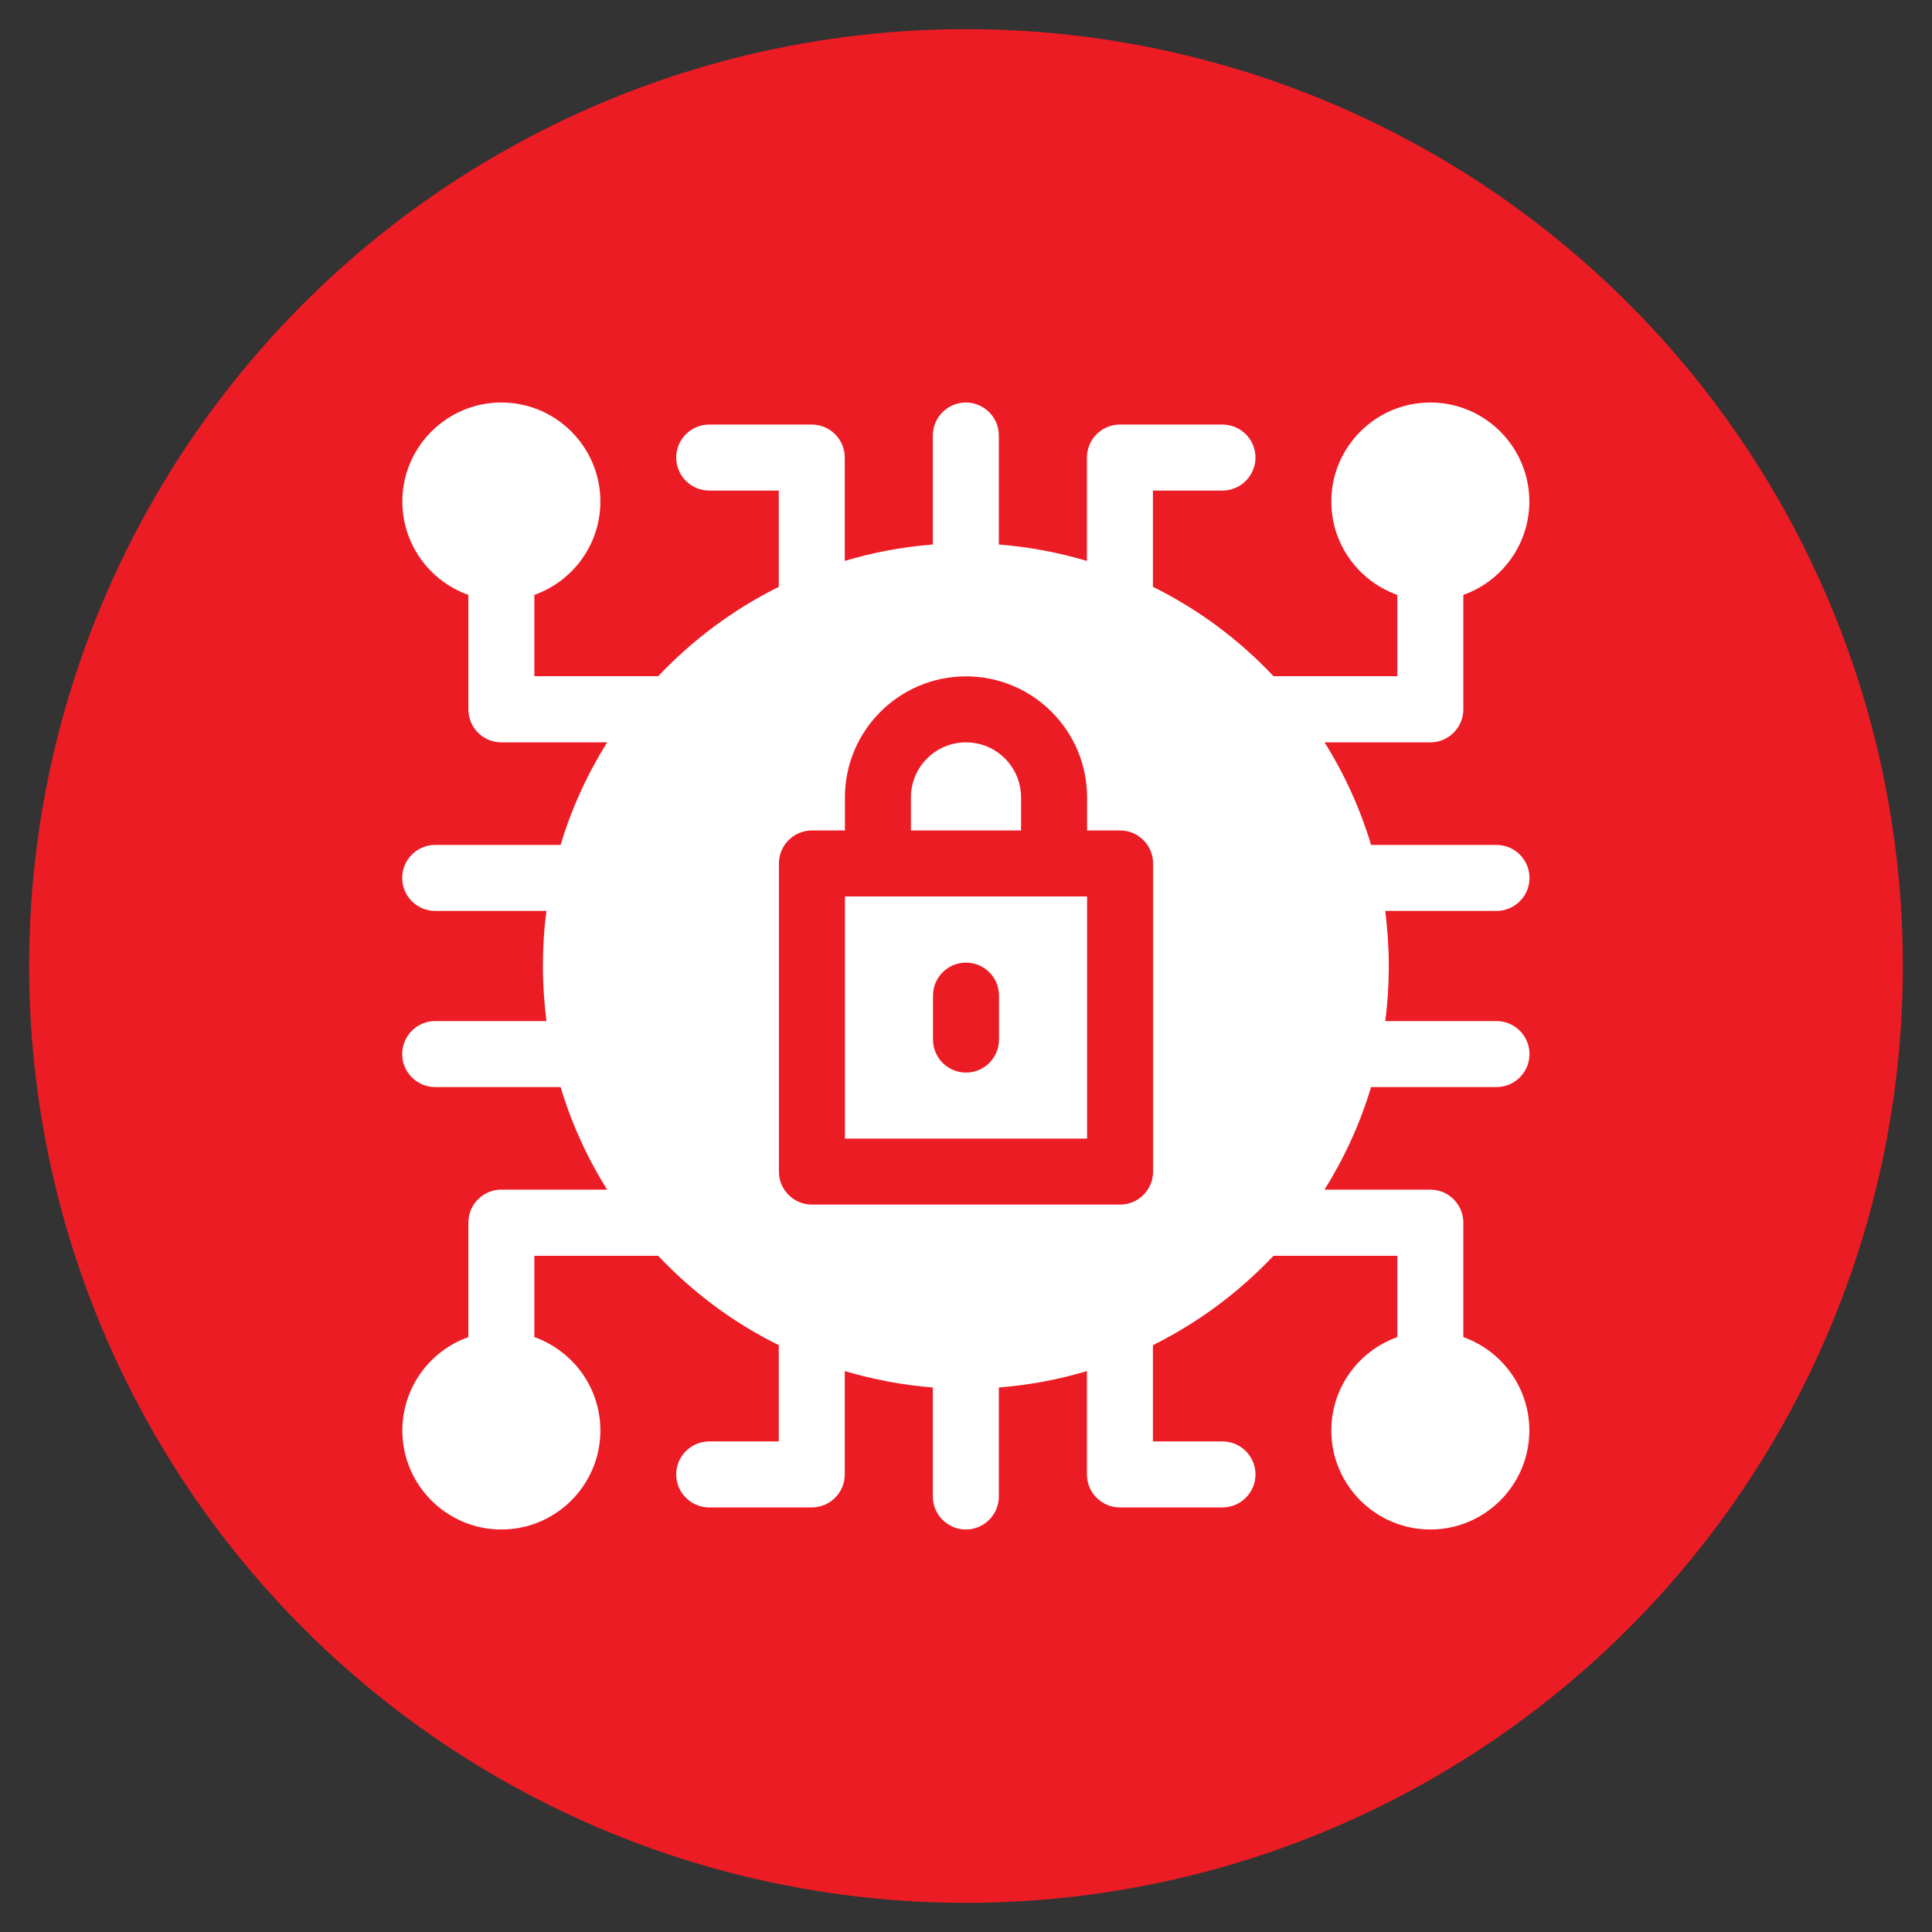
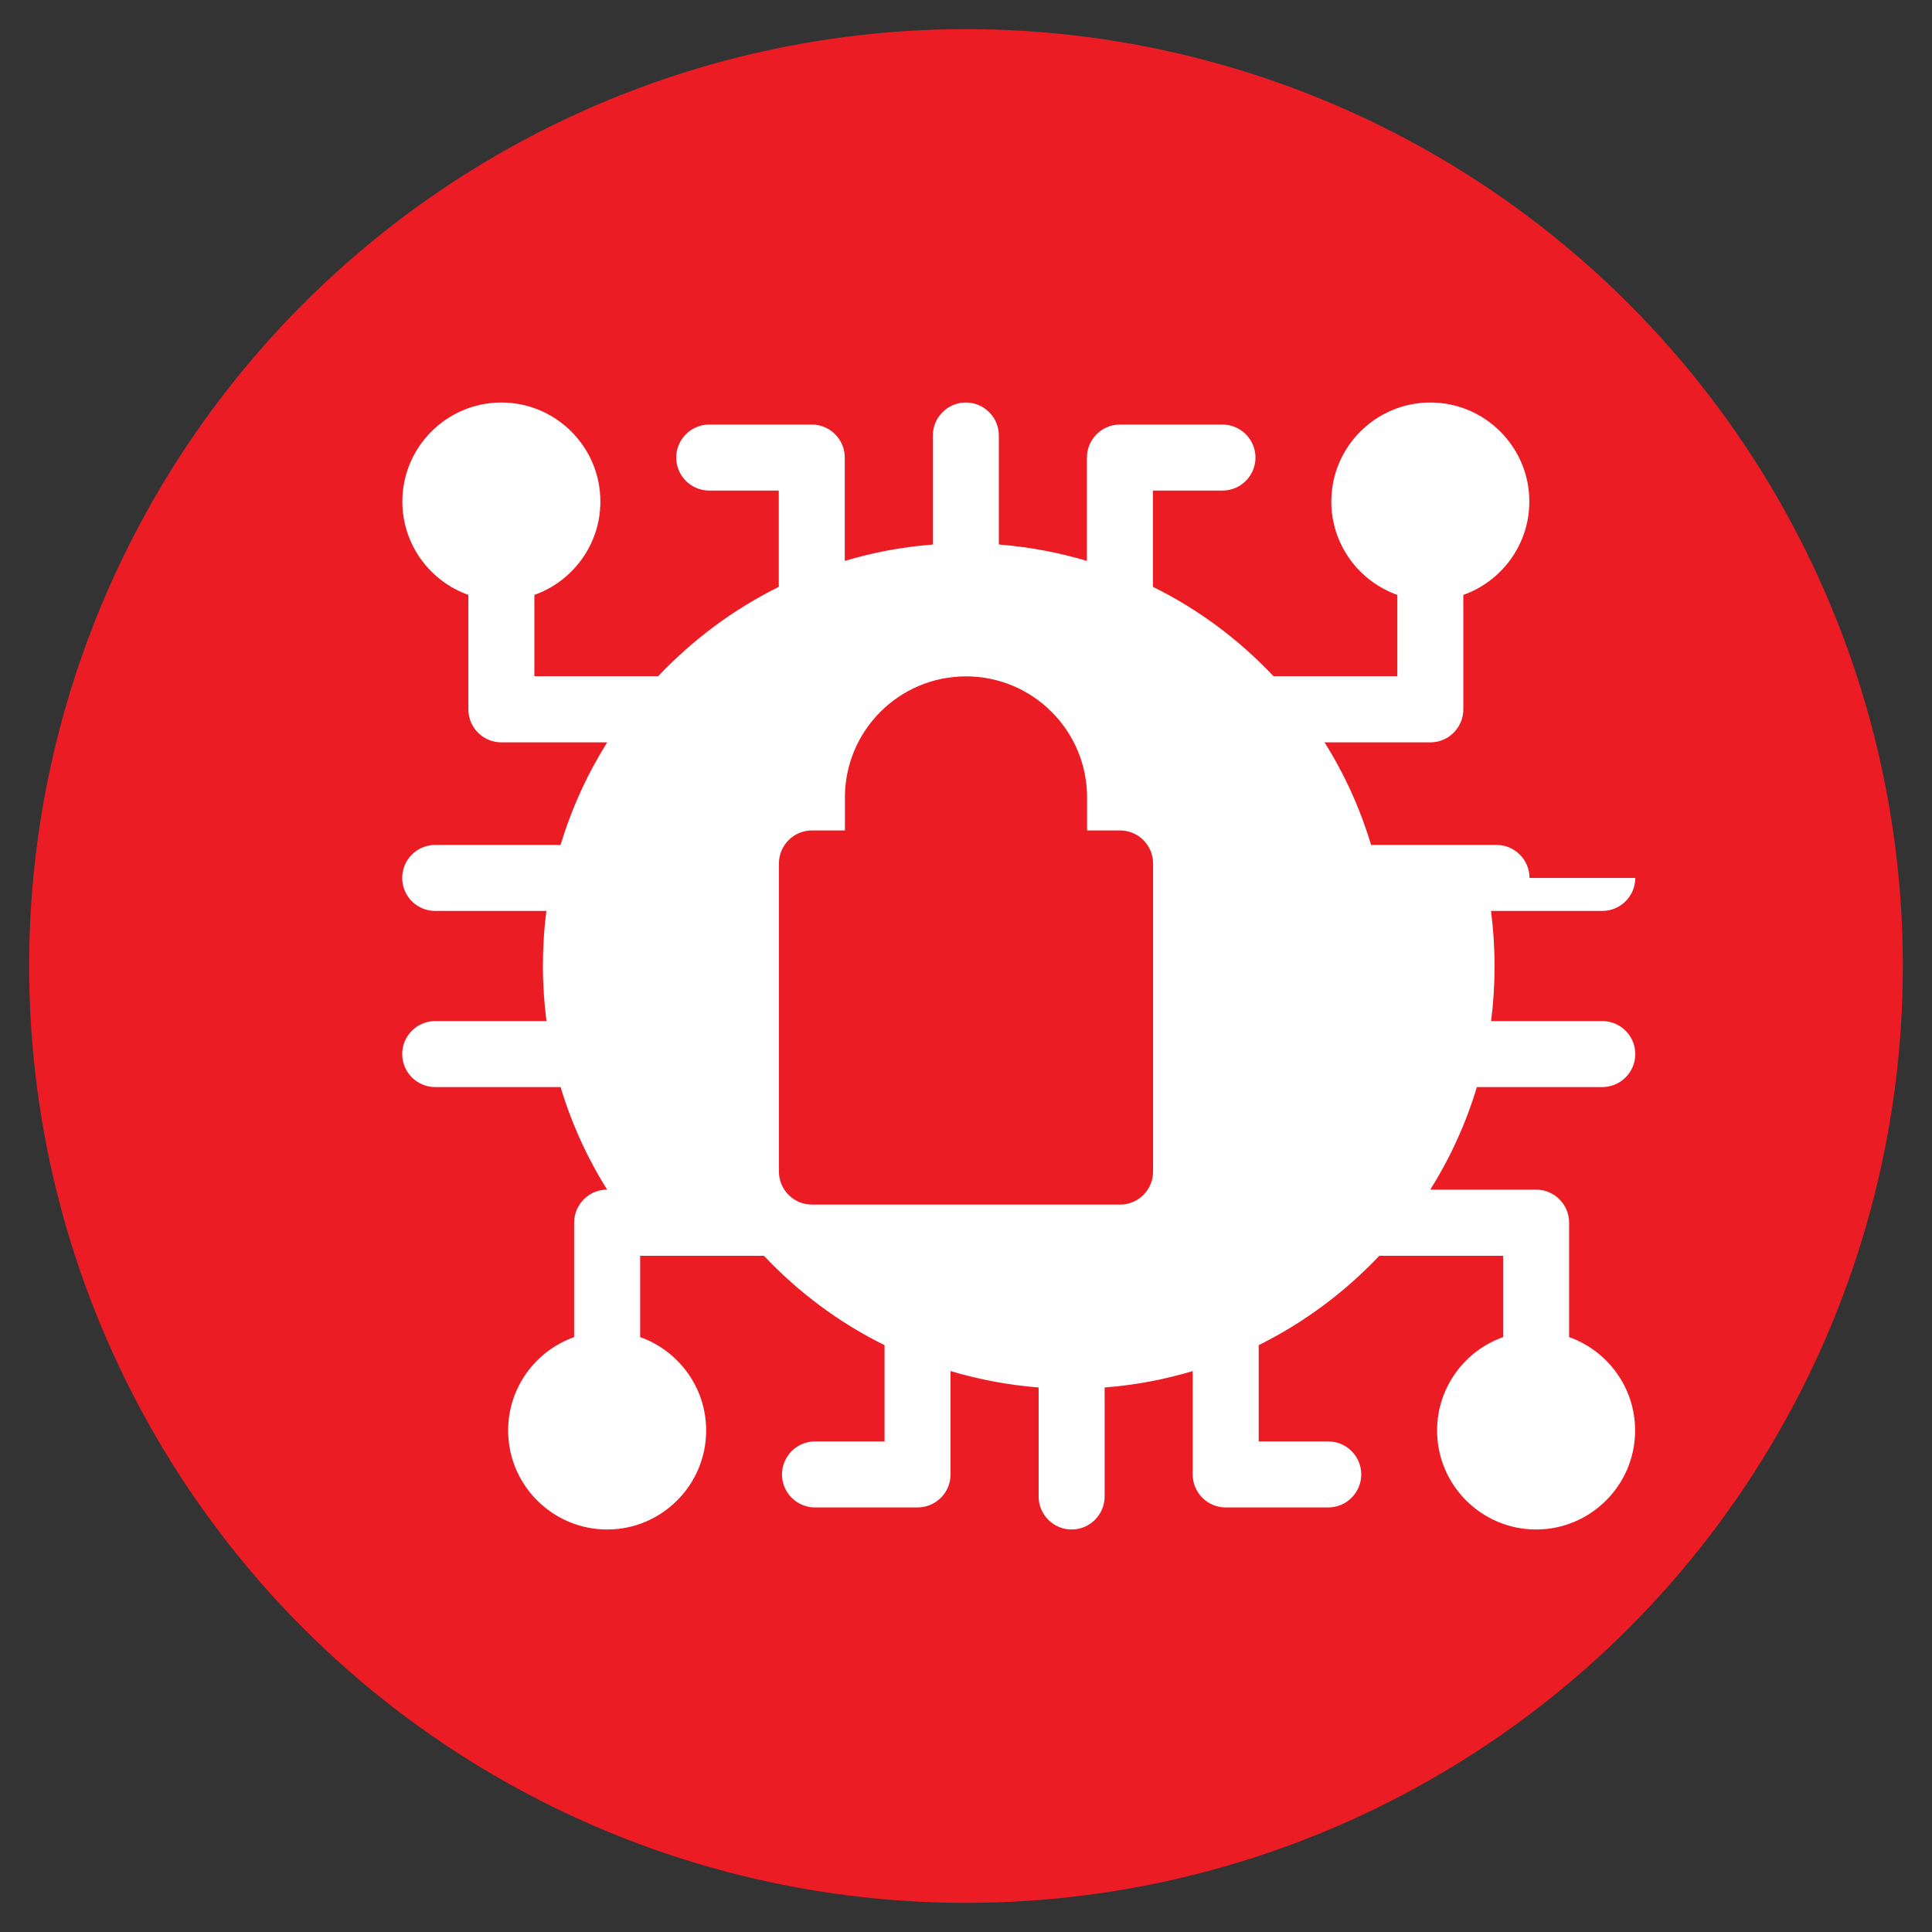
<svg xmlns="http://www.w3.org/2000/svg" id="Layer_1" data-name="Layer 1" viewBox="0 0 120 120">
  <rect x="0" y="0" width="120" height="120" fill="#333333" stroke="none" />
  <defs>
    <style> .cls-1 { fill: #fff; } .cls-2 { fill: #ec1c24; } </style>
  </defs>
  <circle class="cls-2" cx="60" cy="60" r="58.19" />
  <g>
-     <path class="cls-1" d="M63.42,51.58h-6.84v-2.05c0-1.89,1.53-3.42,3.42-3.42s3.42,1.53,3.42,3.42v2.05Z" />
-     <path class="cls-1" d="M52.48,55.68v15.04h15.04v-15.04h-15.04ZM62.05,64.57c0,1.13-.92,2.05-2.05,2.05s-2.05-.92-2.05-2.05v-2.73c0-1.13.92-2.05,2.05-2.05s2.05.92,2.05,2.05v2.73Z" />
-     <path class="cls-1" d="M95,54.53c0-1.13-.92-2.05-2.05-2.05h-7.79c-.68-2.27-1.66-4.41-2.89-6.37h6.57c1.13,0,2.05-.92,2.05-2.05v-7.11c2.39-.85,4.1-3.13,4.1-5.8,0-3.39-2.76-6.15-6.15-6.15s-6.15,2.76-6.15,6.15c0,2.67,1.71,4.95,4.1,5.8v5.05h-7.69c-2.14-2.27-4.67-4.16-7.49-5.55v-5.98h4.32c1.13,0,2.05-.92,2.05-2.05s-.92-2.05-2.05-2.05h-6.37c-1.13,0-2.05.92-2.05,2.05v6.42c-1.75-.52-3.58-.87-5.47-1.02v-6.77c0-1.13-.92-2.05-2.05-2.05s-2.05.92-2.05,2.05v6.77c-1.89.15-3.71.49-5.47,1.02v-6.42c0-1.13-.92-2.05-2.05-2.05h-6.37c-1.13,0-2.05.92-2.05,2.05s.92,2.05,2.05,2.05h4.32v5.98c-2.82,1.4-5.35,3.29-7.49,5.55h-7.69v-5.05c2.39-.85,4.1-3.13,4.1-5.8,0-3.39-2.76-6.15-6.15-6.15s-6.15,2.76-6.15,6.15c0,2.67,1.71,4.95,4.1,5.8v7.11c0,1.13.92,2.05,2.05,2.05h6.57c-1.23,1.97-2.21,4.1-2.89,6.37h-7.79c-1.13,0-2.05.92-2.05,2.05s.92,2.05,2.05,2.05h6.91c-.15,1.12-.22,2.26-.22,3.42s.08,2.3.22,3.42h-6.91c-1.13,0-2.05.92-2.05,2.05s.92,2.05,2.05,2.05h7.79c.68,2.27,1.66,4.41,2.89,6.37h-6.57c-1.13,0-2.05.92-2.05,2.05v7.11c-2.39.85-4.1,3.13-4.1,5.8,0,3.39,2.76,6.15,6.15,6.15s6.15-2.76,6.15-6.15c0-2.67-1.71-4.95-4.1-5.8v-5.05h7.69c2.14,2.27,4.67,4.16,7.49,5.55v5.98h-4.32c-1.13,0-2.05.92-2.05,2.05s.92,2.05,2.05,2.05h6.37c1.13,0,2.05-.92,2.05-2.05v-6.42c1.75.52,3.58.87,5.47,1.02v6.77c0,1.13.92,2.05,2.05,2.05s2.05-.92,2.05-2.05v-6.77c1.89-.15,3.71-.49,5.47-1.02v6.42c0,1.13.92,2.05,2.05,2.05h6.37c1.13,0,2.05-.92,2.05-2.05s-.92-2.05-2.05-2.05h-4.32v-5.98c2.82-1.4,5.35-3.29,7.49-5.55h7.69v5.05c-2.39.85-4.1,3.13-4.1,5.8,0,3.39,2.76,6.15,6.15,6.15s6.15-2.76,6.15-6.15c0-2.67-1.71-4.95-4.1-5.8v-7.11c0-1.13-.92-2.05-2.05-2.05h-6.57c1.23-1.97,2.21-4.1,2.89-6.37h7.79c1.13,0,2.05-.92,2.05-2.05s-.92-2.05-2.05-2.05h-6.91c.15-1.12.22-2.26.22-3.42s-.08-2.3-.22-3.42h6.91c1.13,0,2.05-.92,2.05-2.05ZM71.62,72.77c0,1.13-.92,2.05-2.05,2.05h-19.14c-1.13,0-2.05-.92-2.05-2.05v-19.14c0-1.13.92-2.05,2.05-2.05h2.05v-2.05c0-4.15,3.37-7.52,7.52-7.52s7.52,3.37,7.52,7.52v2.05h2.05c1.13,0,2.05.92,2.05,2.05v19.14Z" />
+     <path class="cls-1" d="M95,54.53c0-1.13-.92-2.05-2.05-2.05h-7.79c-.68-2.27-1.66-4.41-2.89-6.37h6.57c1.13,0,2.05-.92,2.05-2.05v-7.11c2.39-.85,4.1-3.13,4.1-5.8,0-3.39-2.76-6.15-6.15-6.15s-6.15,2.76-6.15,6.15c0,2.67,1.71,4.95,4.1,5.8v5.05h-7.69c-2.14-2.27-4.67-4.16-7.49-5.55v-5.98h4.32c1.13,0,2.05-.92,2.05-2.05s-.92-2.05-2.05-2.05h-6.37c-1.13,0-2.05.92-2.05,2.05v6.42c-1.75-.52-3.58-.87-5.47-1.02v-6.77c0-1.13-.92-2.05-2.05-2.05s-2.05.92-2.05,2.05v6.77c-1.89.15-3.71.49-5.47,1.02v-6.42c0-1.13-.92-2.05-2.05-2.05h-6.37c-1.13,0-2.05.92-2.05,2.05s.92,2.05,2.05,2.05h4.32v5.98c-2.82,1.4-5.35,3.29-7.49,5.55h-7.69v-5.05c2.39-.85,4.1-3.13,4.1-5.8,0-3.39-2.76-6.15-6.15-6.15s-6.15,2.76-6.15,6.15c0,2.67,1.71,4.95,4.1,5.8v7.11c0,1.13.92,2.05,2.05,2.05h6.57c-1.23,1.97-2.21,4.1-2.89,6.37h-7.79c-1.13,0-2.05.92-2.05,2.05s.92,2.05,2.05,2.05h6.91c-.15,1.12-.22,2.26-.22,3.42s.08,2.3.22,3.42h-6.91c-1.13,0-2.05.92-2.05,2.05s.92,2.05,2.05,2.05h7.79c.68,2.27,1.66,4.41,2.89,6.37c-1.13,0-2.05.92-2.05,2.05v7.11c-2.39.85-4.1,3.13-4.1,5.8,0,3.39,2.76,6.15,6.15,6.15s6.15-2.76,6.15-6.15c0-2.67-1.71-4.95-4.1-5.8v-5.05h7.69c2.14,2.27,4.67,4.16,7.49,5.55v5.98h-4.32c-1.13,0-2.05.92-2.05,2.05s.92,2.05,2.05,2.05h6.37c1.13,0,2.05-.92,2.05-2.05v-6.42c1.75.52,3.58.87,5.47,1.02v6.77c0,1.13.92,2.05,2.05,2.05s2.05-.92,2.05-2.05v-6.77c1.89-.15,3.71-.49,5.47-1.02v6.42c0,1.13.92,2.05,2.05,2.05h6.37c1.13,0,2.05-.92,2.05-2.05s-.92-2.05-2.05-2.05h-4.32v-5.98c2.82-1.4,5.35-3.29,7.49-5.55h7.69v5.05c-2.39.85-4.1,3.13-4.1,5.8,0,3.39,2.76,6.15,6.15,6.15s6.15-2.76,6.15-6.15c0-2.67-1.71-4.95-4.1-5.8v-7.11c0-1.13-.92-2.05-2.05-2.05h-6.57c1.23-1.97,2.21-4.1,2.89-6.37h7.79c1.13,0,2.05-.92,2.05-2.05s-.92-2.05-2.05-2.05h-6.91c.15-1.12.22-2.26.22-3.42s-.08-2.3-.22-3.42h6.91c1.13,0,2.05-.92,2.05-2.05ZM71.62,72.77c0,1.13-.92,2.05-2.05,2.05h-19.14c-1.13,0-2.05-.92-2.05-2.05v-19.14c0-1.13.92-2.05,2.05-2.05h2.05v-2.05c0-4.15,3.37-7.52,7.52-7.52s7.52,3.37,7.52,7.52v2.05h2.05c1.13,0,2.05.92,2.05,2.05v19.14Z" />
  </g>
</svg>